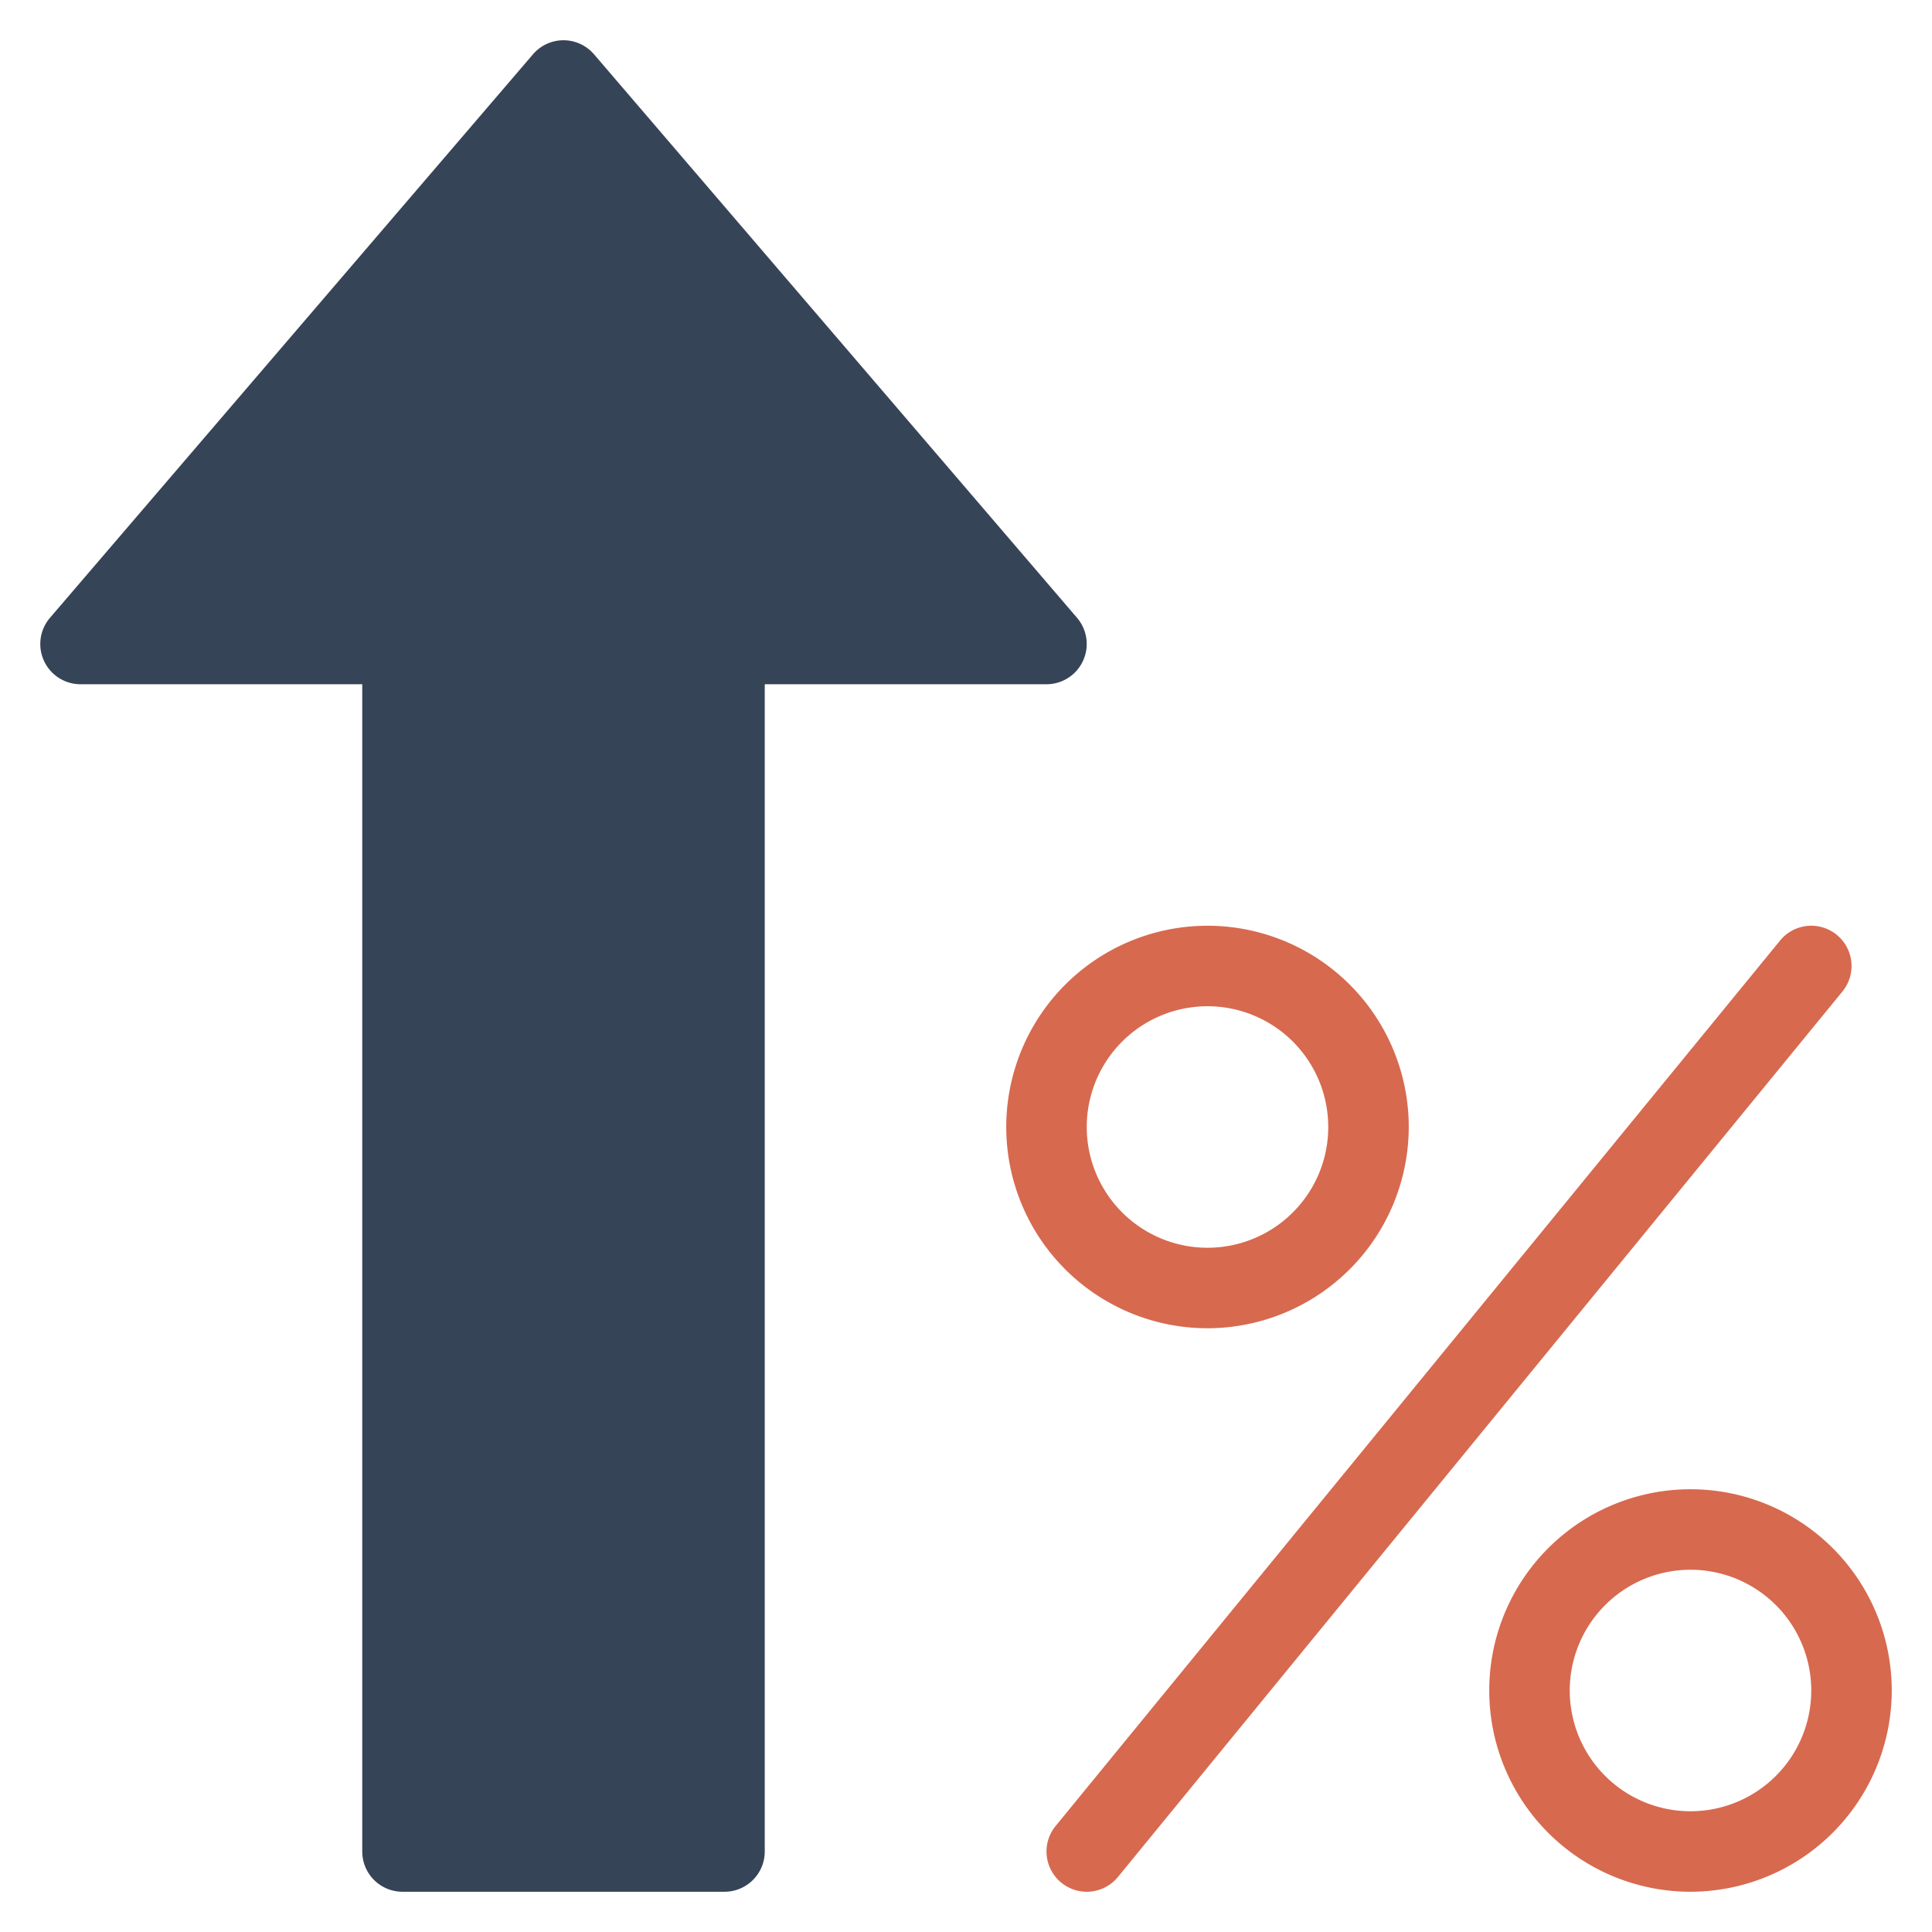
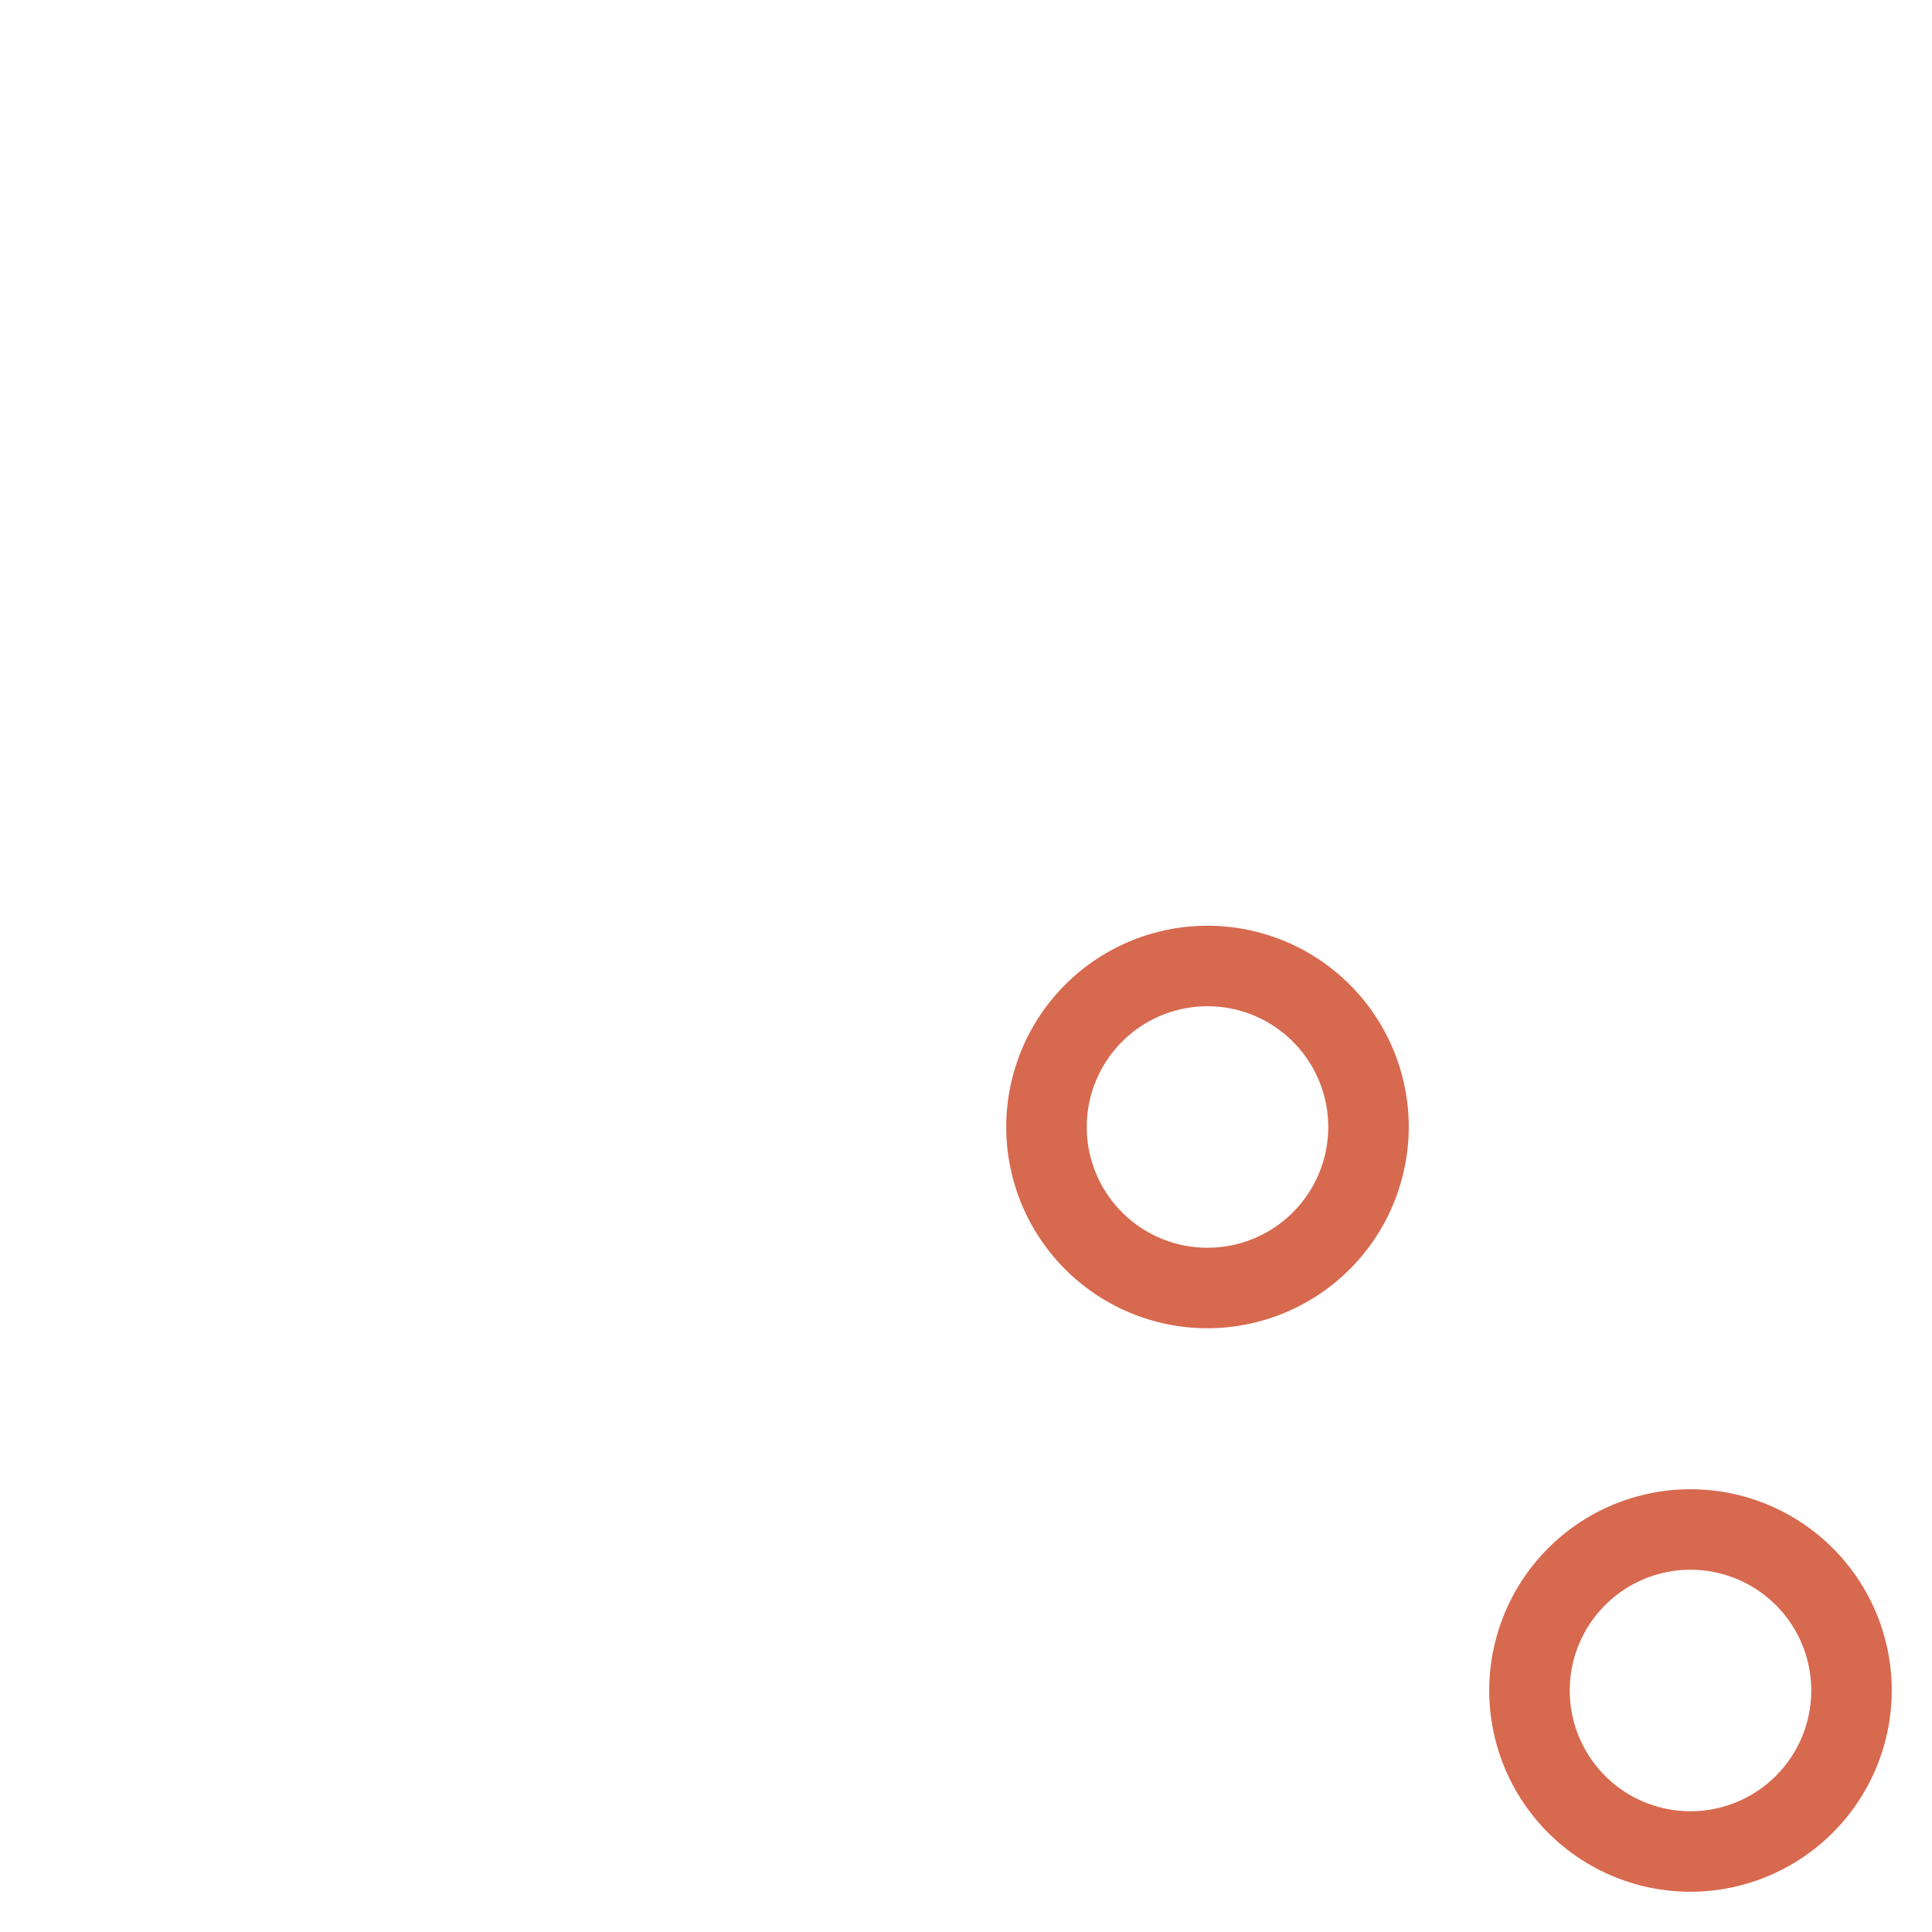
<svg xmlns="http://www.w3.org/2000/svg" viewBox="0 0 48 48" width="48" height="48">
  <title>rate up</title>
  <g class="nc-icon-wrapper">
-     <path d="M14,1a1,1,0,0,0-.759.35l-12,14A1,1,0,0,0,2,17H9V46a1,1,0,0,0,1,1h8a1,1,0,0,0,1-1V17h7a1,1,0,0,0,.759-1.65l-12-14A1,1,0,0,0,14,1Z" fill="#364458" />
    <path d="M30,33a5,5,0,1,1,5-5A5.006,5.006,0,0,1,30,33Zm0-8a3,3,0,1,0,3,3A3,3,0,0,0,30,25Z" fill="#d7694f" />
-     <path d="M42,47a5,5,0,1,1,5-5A5.006,5.006,0,0,1,42,47Zm0-8a3,3,0,1,0,3,3A3,3,0,0,0,42,39Z" fill="#d7694f" />
-     <path d="M27,47a1,1,0,0,1-.774-1.633l18-22a1,1,0,0,1,1.549,1.266l-18,22A1,1,0,0,1,27,47Z" fill="#d7694f" />
+     <path d="M42,47a5,5,0,1,1,5-5A5.006,5.006,0,0,1,42,47m0-8a3,3,0,1,0,3,3A3,3,0,0,0,42,39Z" fill="#d7694f" />
  </g>
</svg>